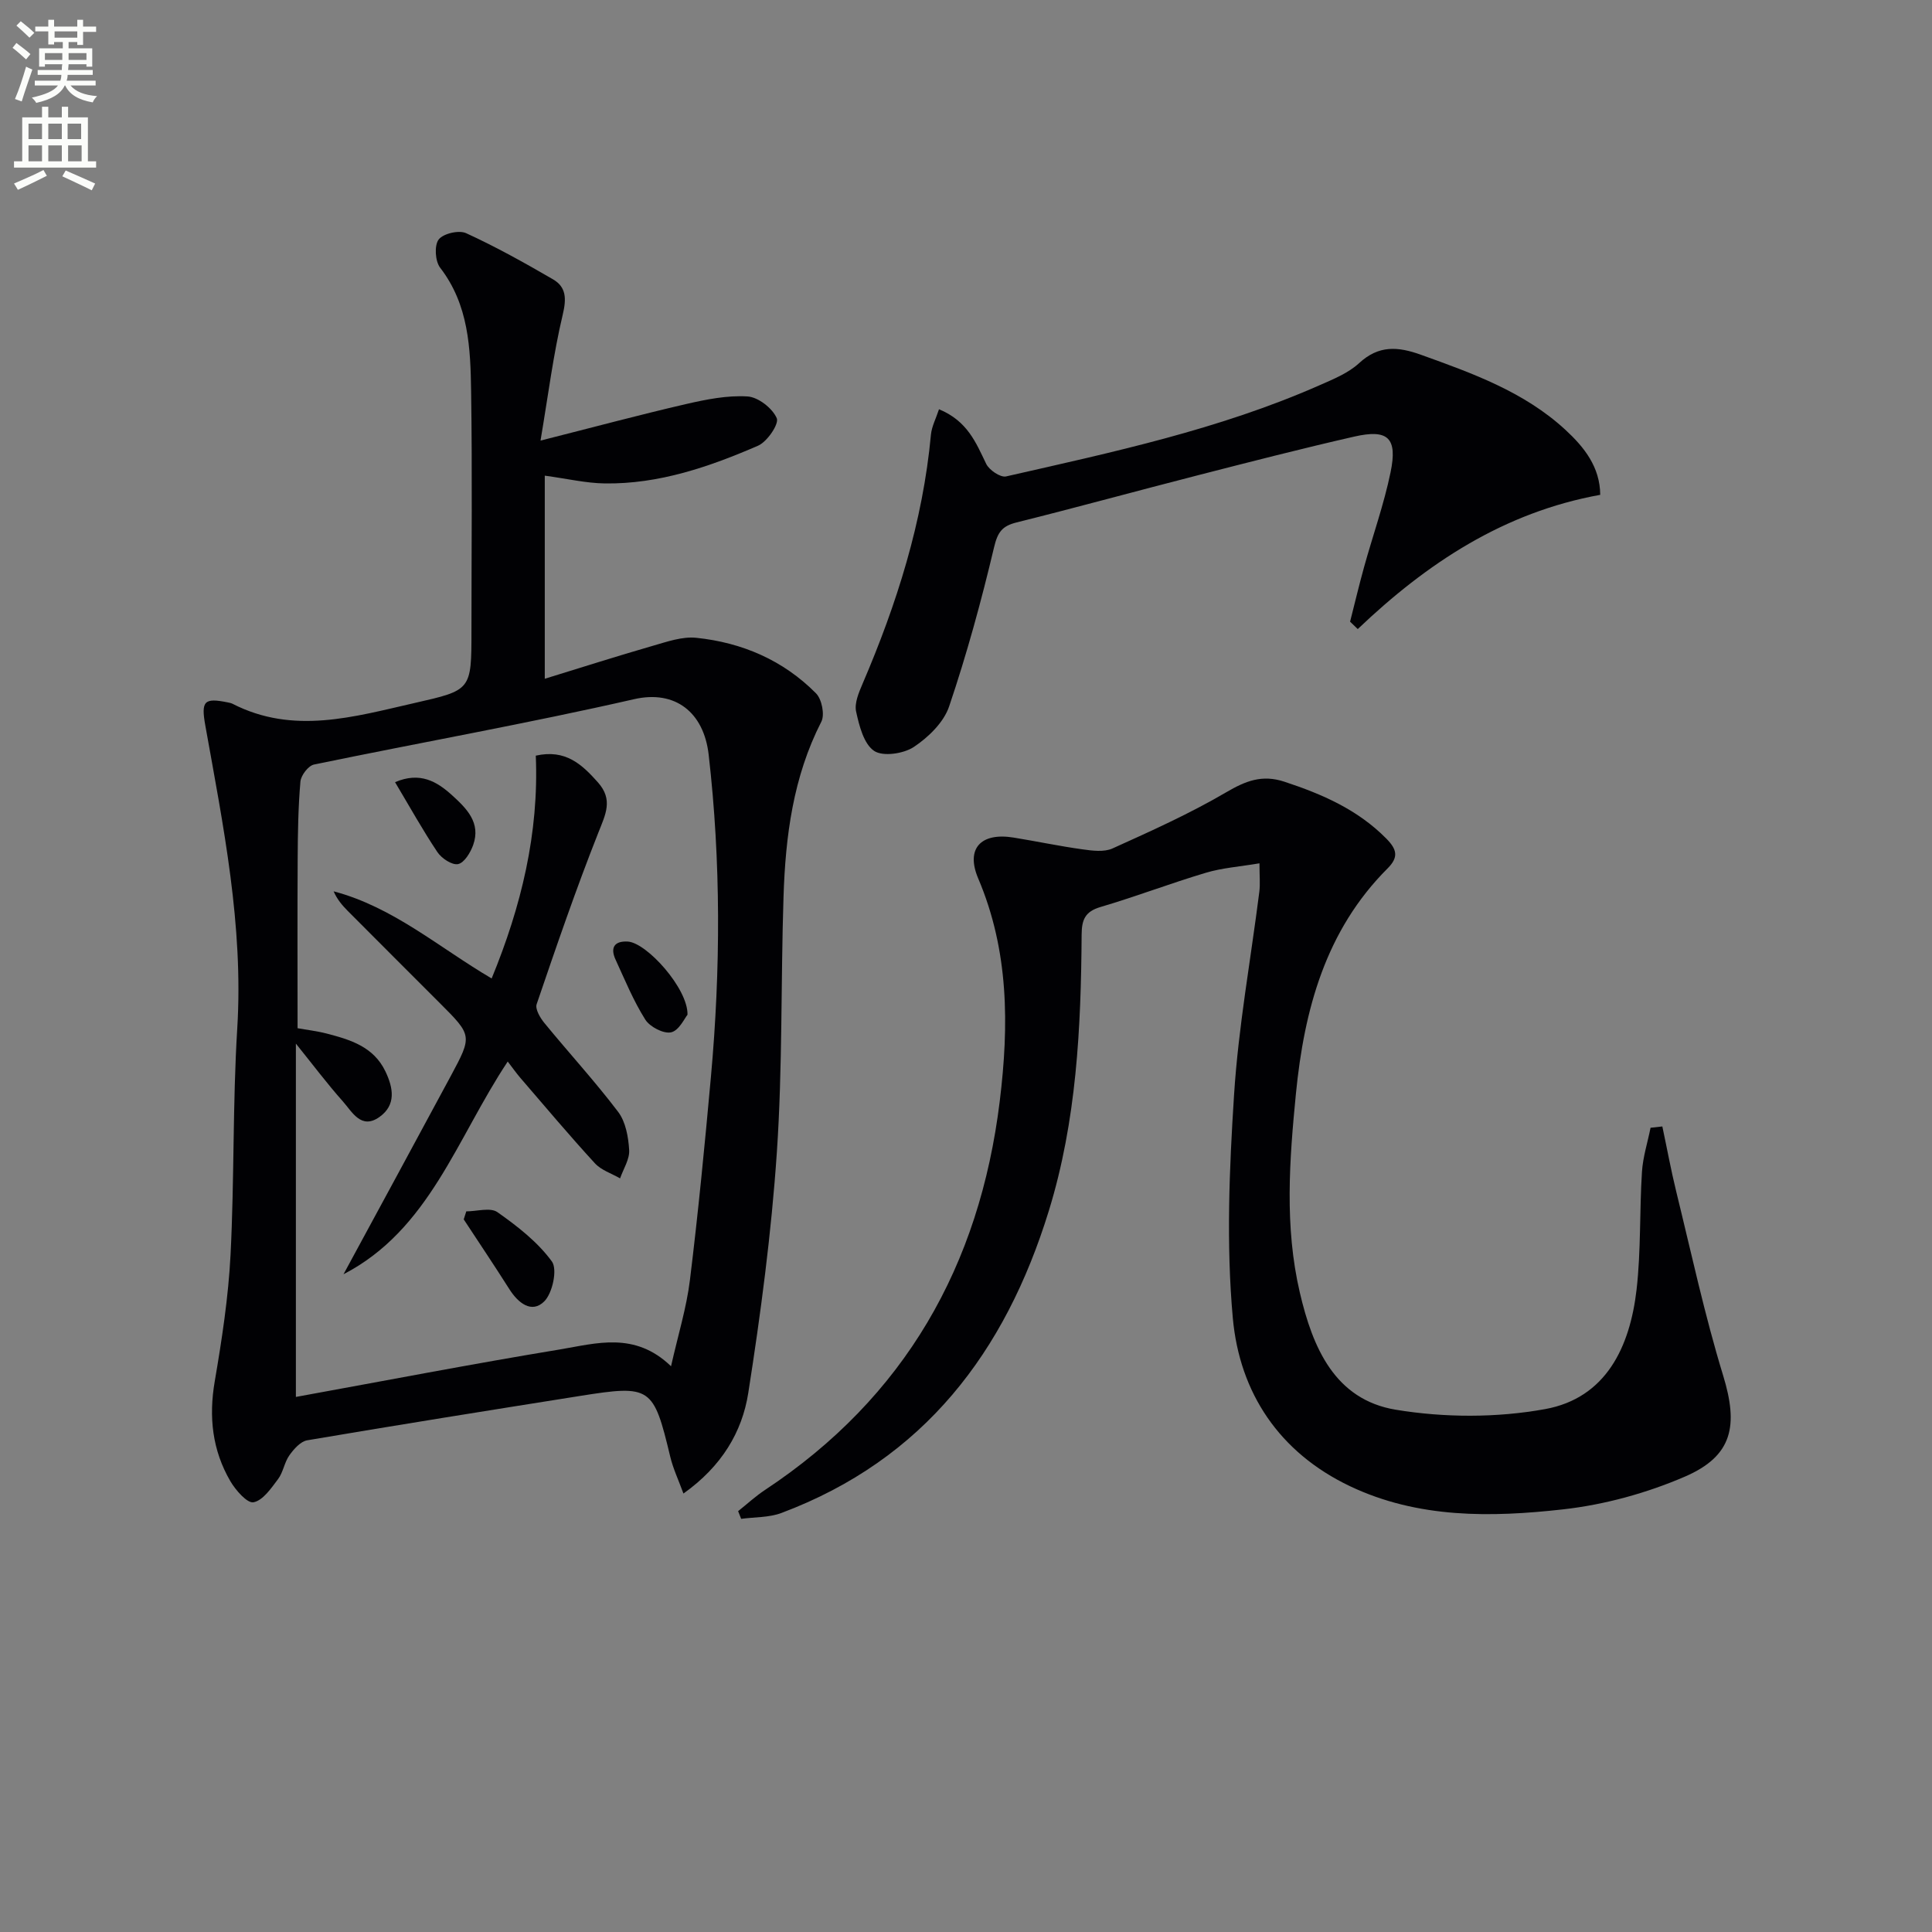
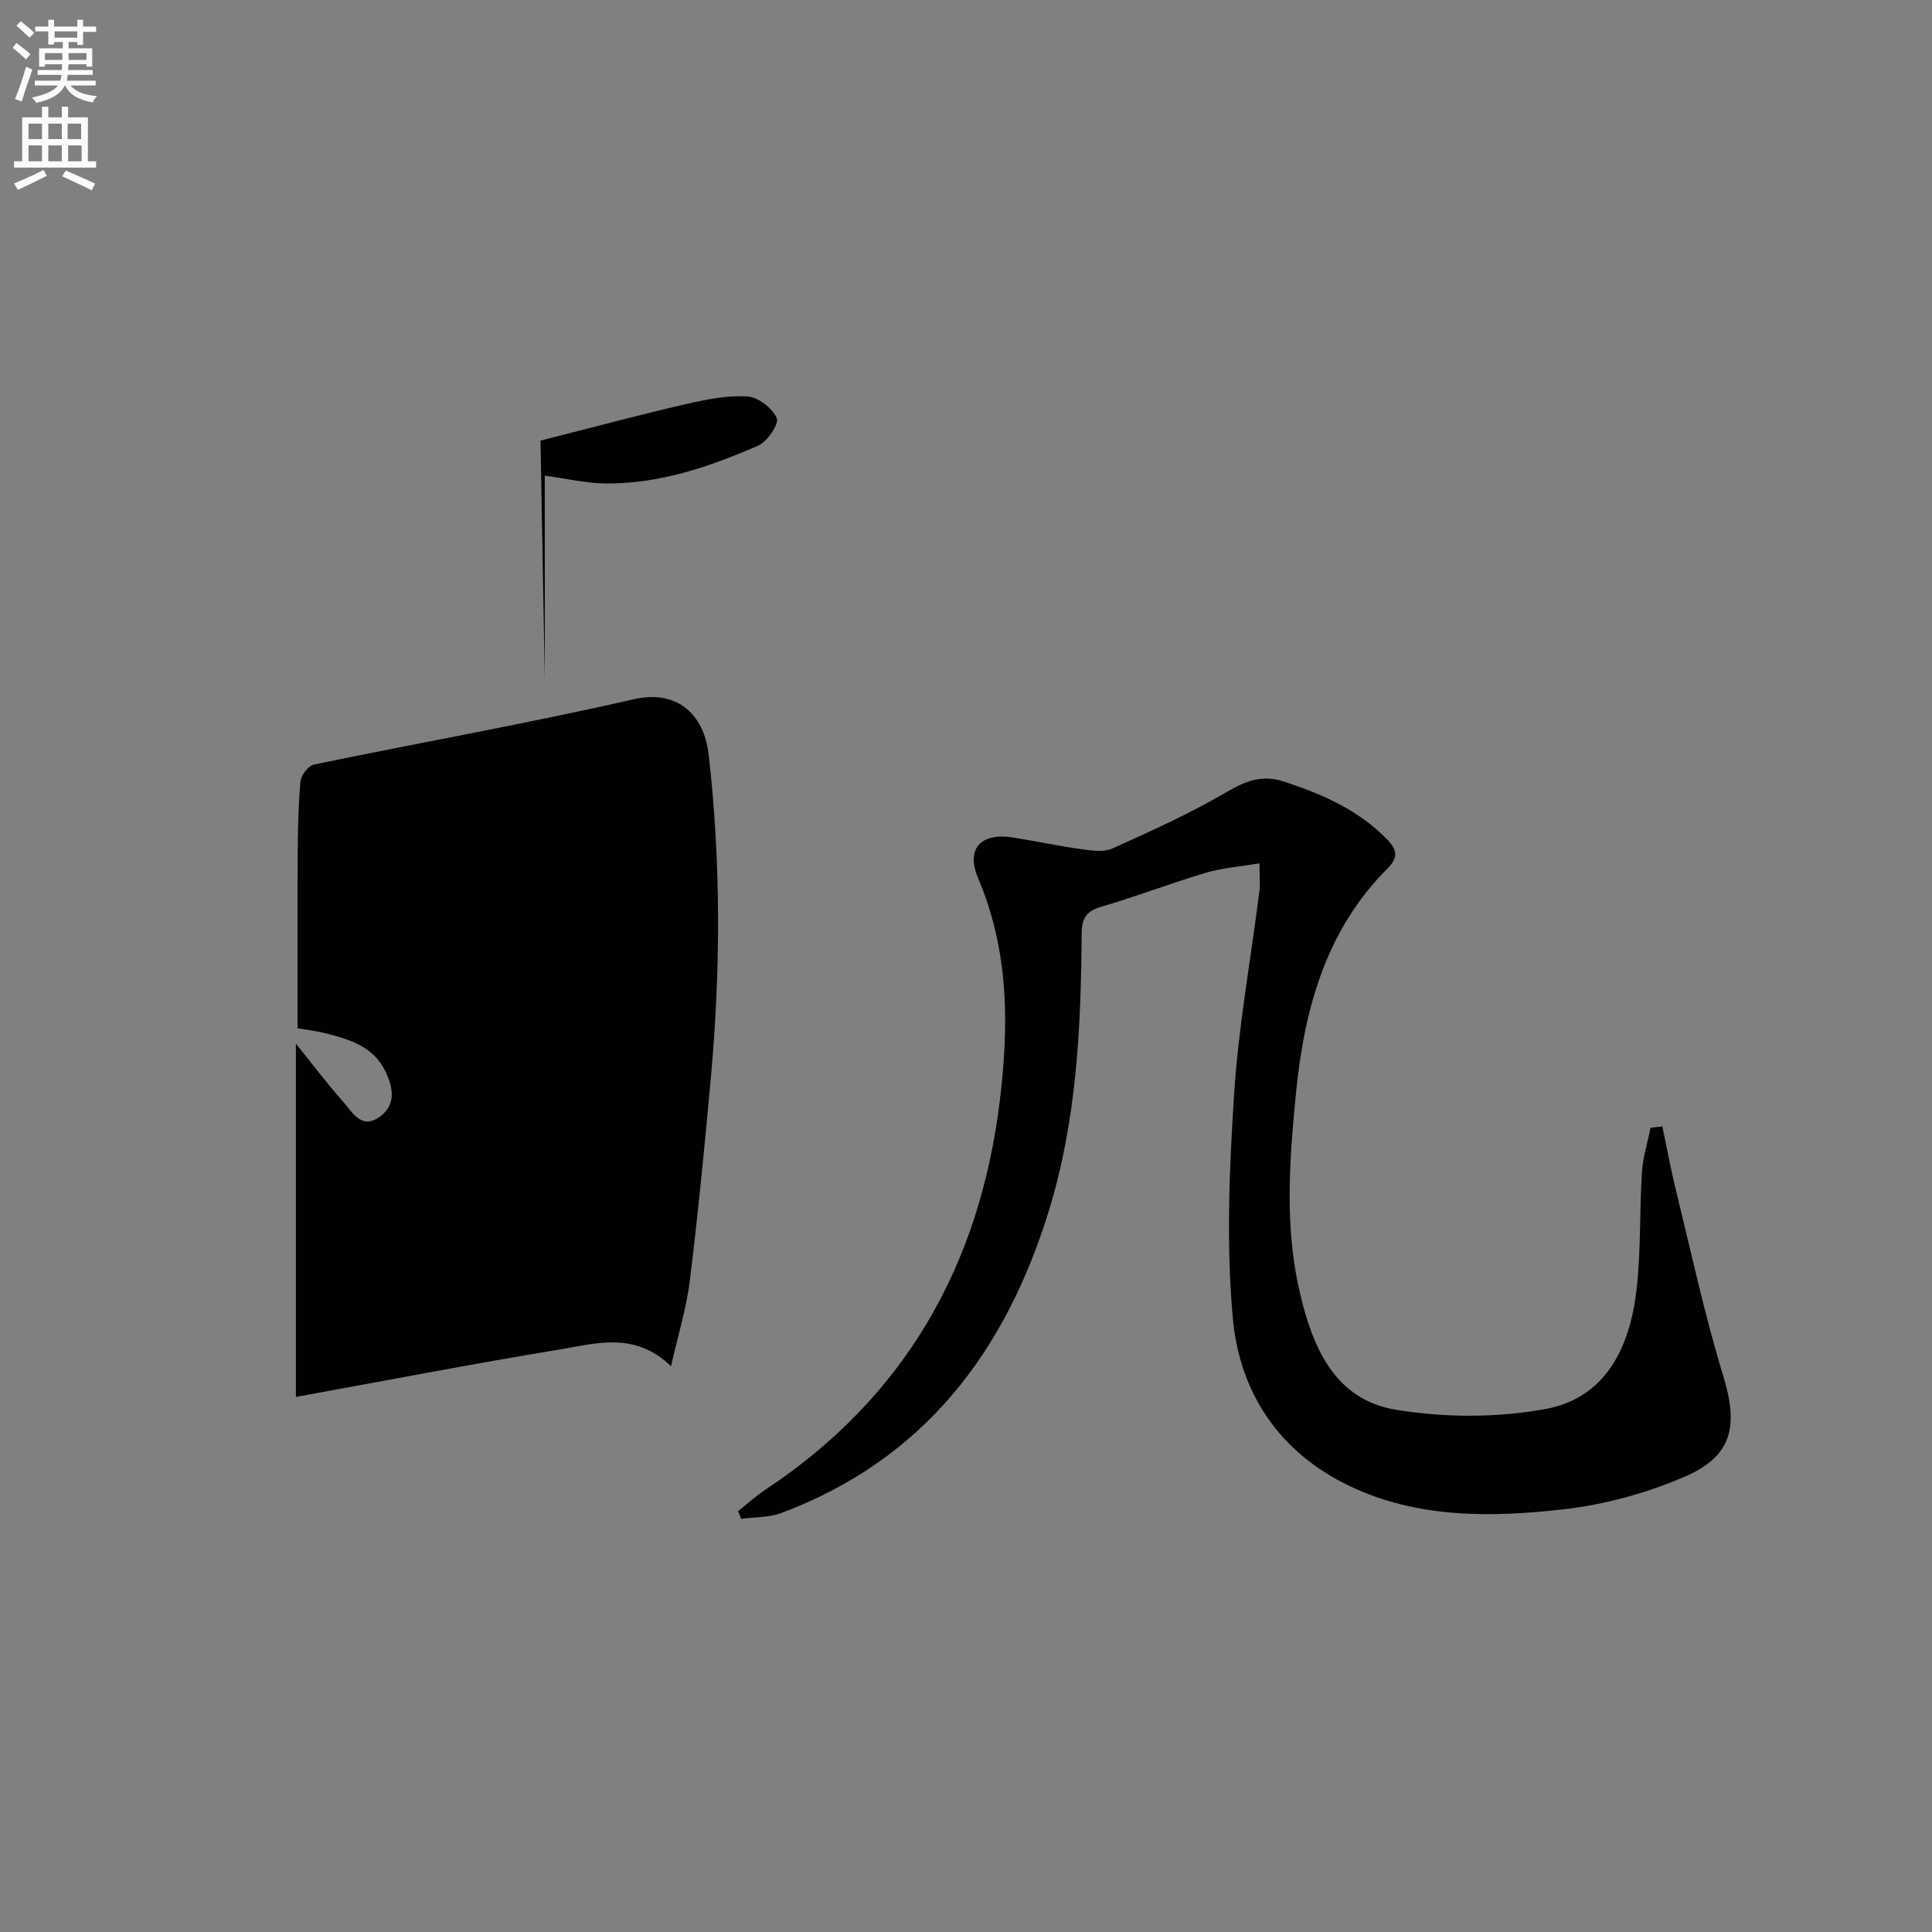
<svg xmlns="http://www.w3.org/2000/svg" enable-background="new 0 0 400 400" viewBox="0 0 400 400">
  <rect x="0" y="0" width="400" height="400" fill="#808080" stroke="none" />
  <path d="m2.6 9.9.8-1c.9.7 1.9 1.4 2.9 2.3l-.9 1.1c-1.1-1-2-1.8-2.8-2.4zm.5 10.6c.9-2.1 1.6-4.3 2.3-6.7.4.2.8.4 1.3.6-.7 2.1-1.5 4.3-2.2 6.6zm.3-15.2.9-.9c1 .8 2 1.6 2.8 2.4l-1 1c-.9-.9-1.8-1.7-2.7-2.5zm12.6-1.2h1.2v1.4h2.7v1.1h-2.7v2.7h-1.2v-.6h-1.8v1.3h4.9v3.8h-1.2v-.5h-3.7c0 .4-.1.9-.1 1.2h5.1v1h-5.2c0 .5-.1.9-.2 1.2h6v1h-5.2c1.1 1.3 2.9 2 5.5 2.2-.4.4-.7.8-.9 1.3-2.9-.5-4.8-1.6-5.7-3.5h-.1c-.8 1.7-2.7 2.9-5.9 3.6-.2-.4-.6-.8-.9-1.1 2.8-.6 4.6-1.4 5.4-2.5h-4.8v-1h5.3c.1-.3.2-.7.2-1.2h-4.9v-1h5c0-.4 0-.8.1-1.2h-3.6v.5h-1.2v-3.8h4.9v-1.3h-1.8v.5h-1.2v-2.7h-2.7v-1h2.7v-1.4h1.2v1.4h4.8zm-6.7 8.3h3.6c0-.4 0-.9 0-1.4h-3.6zm1.9-4.6h4.8v-1.3h-4.7v1.3zm6.7 3.2h-3.7v1.4h3.7z" fill="#fbfcfa" />
  <path d="m8.7 22.1h1.3v2.2h2.8v-2.2h1.3v2.2h4.1v9.1h1.7v1.3h-17v-1.3h1.7v-9.1h4.1zm.3 13.1.7 1.2c-1.8.9-3.8 1.9-6 2.9-.2-.4-.5-.8-.8-1.3 2.3-1 4.4-1.9 6.1-2.8zm-3.1-6.4h2.8v-3.2h-2.8zm0 4.6h2.8v-3.3h-2.8zm4.1-4.6h2.8v-3.2h-2.8zm0 4.6h2.8v-3.3h-2.8zm3.6 1.9c2.1.9 4.1 1.8 6.1 2.7l-.7 1.4c-2.2-1.1-4.2-2-6.1-2.9zm3.2-9.7h-2.8v3.2h2.8zm-2.7 7.8h2.8v-3.3h-2.8z" fill="#fbfcfa" />
  <g fill="#010104">
-     <path d="m111.91 91.22c11.22-2.84 20.63-5.37 30.11-7.56 4.17-.96 8.54-1.84 12.75-1.58 2.21.14 5.16 2.44 6.05 4.51.51 1.18-1.98 4.87-3.88 5.69-10.08 4.37-20.5 7.96-31.69 7.81-3.91-.05-7.8-.98-12.46-1.61v42.05c7.39-2.27 14.86-4.66 22.39-6.83 2.92-.84 6.06-1.95 8.97-1.65 9.49.98 18.02 4.65 24.8 11.5 1.2 1.21 1.84 4.42 1.1 5.87-5.85 11.43-7.43 23.74-7.83 36.25-.57 17.63-.19 35.31-1.38 52.9-1.13 16.68-3.33 33.32-5.92 49.84-1.27 8.08-5.51 15.19-13.42 20.81-1.05-2.87-2.14-5.16-2.72-7.57-3.49-14.56-3.99-14.97-18.67-12.64-18.85 2.99-37.7 6-56.51 9.19-1.39.24-2.77 1.82-3.69 3.11-1.04 1.46-1.27 3.5-2.34 4.92-1.43 1.9-3.13 4.42-5.08 4.8-1.3.25-3.7-2.49-4.8-4.37-3.73-6.4-4.5-13.29-3.23-20.67 1.48-8.66 2.82-17.41 3.27-26.17.8-15.61.43-31.29 1.39-46.89 1.31-21.33-2.9-41.97-6.61-62.71-.92-5.12-.23-5.79 4.67-4.79.33.07.67.13.96.28 12.59 6.45 25.12 2.7 37.69-.16 11.76-2.68 11.78-2.61 11.78-14.99 0-16.49.18-32.99-.07-49.48-.13-8.96-.48-17.96-6.41-25.65-1.04-1.35-1.24-4.61-.31-5.84.94-1.24 4.2-2 5.69-1.31 6.16 2.82 12.11 6.14 17.98 9.55 2.77 1.61 2.8 4.02 2.02 7.31-1.94 8.14-2.98 16.48-4.6 26.08zm27.02 191.65c1.47-6.53 3.21-12.12 3.91-17.84 1.72-14 3.08-28.04 4.35-42.09 2.01-22.24 2.08-44.51-.47-66.71-1.01-8.74-6.9-13.43-15.45-11.47-21.97 5.02-44.19 8.96-66.26 13.53-1.17.24-2.69 2.23-2.81 3.52-.46 5.29-.54 10.62-.57 15.94-.07 11.63-.02 23.25-.02 35.13 1.87.34 4.02.58 6.08 1.12 4.87 1.27 9.65 2.71 12.1 7.81 1.66 3.46 2.24 6.96-1.2 9.43-3.81 2.73-5.68-1.05-7.63-3.24-3.22-3.62-6.13-7.5-9.7-11.93v73.15c18.47-3.36 36.52-6.84 54.65-9.83 7.53-1.25 15.51-3.78 23.02 3.48z" />
+     <path d="m111.91 91.22c11.22-2.84 20.63-5.37 30.11-7.56 4.17-.96 8.54-1.84 12.75-1.58 2.21.14 5.16 2.44 6.05 4.51.51 1.18-1.98 4.87-3.88 5.69-10.08 4.37-20.5 7.96-31.69 7.81-3.91-.05-7.8-.98-12.46-1.61v42.05zm27.02 191.65c1.47-6.53 3.21-12.12 3.91-17.84 1.72-14 3.08-28.04 4.35-42.09 2.01-22.24 2.08-44.51-.47-66.71-1.01-8.74-6.9-13.43-15.45-11.47-21.97 5.02-44.19 8.96-66.26 13.53-1.17.24-2.69 2.23-2.81 3.52-.46 5.29-.54 10.62-.57 15.94-.07 11.63-.02 23.25-.02 35.13 1.87.34 4.02.58 6.08 1.12 4.87 1.27 9.65 2.71 12.1 7.81 1.66 3.46 2.24 6.96-1.2 9.43-3.81 2.73-5.68-1.05-7.63-3.24-3.22-3.62-6.13-7.5-9.7-11.93v73.15c18.47-3.36 36.52-6.84 54.65-9.83 7.53-1.25 15.51-3.78 23.02 3.48z" />
    <path d="m344.17 233.22c.96 4.51 1.79 9.06 2.89 13.54 3.12 12.7 5.87 25.51 9.69 38 3.18 10.38 2.02 16.66-7.89 20.95-7.94 3.43-16.67 5.83-25.26 6.79-14.9 1.67-30.01 1.9-44.1-4.8-14.65-6.97-22.86-19.34-24.26-34.82-1.38-15.29-.73-30.86.26-46.23.9-14.06 3.46-28.01 5.23-42.02.2-1.6.03-3.25.03-5.89-4.16.7-7.75.95-11.11 1.96-7.32 2.18-14.47 4.93-21.79 7.08-3.22.95-3.9 2.64-3.92 5.73-.13 19.3-1.04 38.5-6.79 57.17-9.01 29.26-25.88 51.5-55.35 62.56-2.57.97-5.56.84-8.35 1.22-.21-.53-.42-1.06-.63-1.59 1.85-1.47 3.61-3.1 5.58-4.4 28.94-19.15 44.42-46.41 48.59-80.51 1.92-15.69 1.9-31.12-4.46-46.08-2.64-6.2.54-9.57 7.32-8.47 4.75.77 9.46 1.77 14.22 2.43 2.06.29 4.5.62 6.27-.18 7.97-3.6 15.99-7.21 23.52-11.62 4.03-2.36 7.42-3.72 12.05-2.2 7.83 2.58 15.17 5.77 21.1 11.77 2.21 2.24 2.61 3.85.28 6.18-12.87 12.85-17.27 29.3-18.98 46.61-1.35 13.73-2.39 27.56.81 41.23 2.65 11.36 7.22 22.15 19.87 24.24 10.06 1.66 20.89 1.69 30.91-.13 12.63-2.3 17.56-12.89 18.93-24.71.93-8.07.6-16.27 1.12-24.4.19-3.07 1.17-6.09 1.78-9.14.79-.09 1.62-.18 2.44-.27z" />
-     <path d="m194.41 84.73c5.9 2.44 7.66 6.93 9.77 11.31.62 1.28 2.95 2.86 4.11 2.6 21.98-5 44.07-9.7 64.84-18.85 2.88-1.27 5.99-2.52 8.24-4.59 4.07-3.77 8.04-3.47 12.82-1.75 10.68 3.84 21.33 7.65 29.87 15.5 3.93 3.62 7.21 7.73 7.25 13.5-19.91 3.6-35.87 14.13-50.2 27.79-.53-.51-1.06-1.02-1.59-1.53.96-3.77 1.86-7.57 2.9-11.32 1.81-6.54 4.11-12.97 5.48-19.6 1.48-7.15-.52-9-7.55-7.39-10.83 2.47-21.59 5.24-32.35 8-12.53 3.21-25 6.64-37.55 9.77-2.98.74-3.9 2.02-4.64 5.14-2.63 11.1-5.65 22.14-9.3 32.94-1.11 3.3-4.29 6.39-7.31 8.4-2.13 1.41-6.41 2.04-8.23.81-2.14-1.45-3.08-5.2-3.72-8.13-.38-1.74.55-3.93 1.32-5.73 7.1-16.55 12.49-33.55 14.17-51.6.16-1.7 1.03-3.31 1.67-5.27z" />
-     <path d="m101.79 202.58c6.14-14.92 9.81-30.09 9.14-46.13 6.15-1.38 9.55 1.8 12.87 5.54 3.19 3.59 1.57 6.62.08 10.4-4.63 11.69-8.71 23.6-12.77 35.51-.35 1.03.74 2.86 1.63 3.94 5.04 6.15 10.44 12.03 15.24 18.36 1.56 2.06 2.12 5.2 2.28 7.9.12 1.91-1.2 3.91-1.88 5.87-1.76-1.02-3.9-1.69-5.21-3.12-5.29-5.76-10.32-11.75-15.43-17.68-.86-1-1.63-2.1-2.62-3.39-10.6 15.94-16.2 34.81-34 44.04 7.4-13.67 14.83-27.32 22.19-41.01 4.51-8.39 4.46-8.41-2.26-15.14-6.36-6.36-12.73-12.72-19.08-19.1-1.13-1.14-2.17-2.37-2.9-4.03 12.34 3.25 21.84 11.65 32.72 18.04z" />
    <path d="m96.54 250.8c2.18 0 4.98-.86 6.44.16 4.15 2.92 8.34 6.18 11.28 10.21 1.19 1.63.14 6.57-1.59 8.28-2.58 2.55-5.38.35-7.21-2.54-3.08-4.86-6.29-9.64-9.45-14.45.18-.56.35-1.11.53-1.66z" />
    <path d="m142.34 210.09c-.59.69-1.74 3.27-3.39 3.64-1.56.35-4.4-1.13-5.35-2.63-2.45-3.89-4.22-8.21-6.15-12.41-1.15-2.48-.26-3.91 2.53-3.75 3.92.24 12.49 9.73 12.36 15.15z" />
    <path d="m81.79 161.94c5.18-2.22 8.67-.14 11.83 2.73 2.99 2.72 5.99 5.68 4.34 10.29-.56 1.56-1.83 3.67-3.12 3.94-1.23.26-3.42-1.18-4.28-2.48-3.04-4.54-5.7-9.34-8.77-14.48z" />
  </g>
</svg>